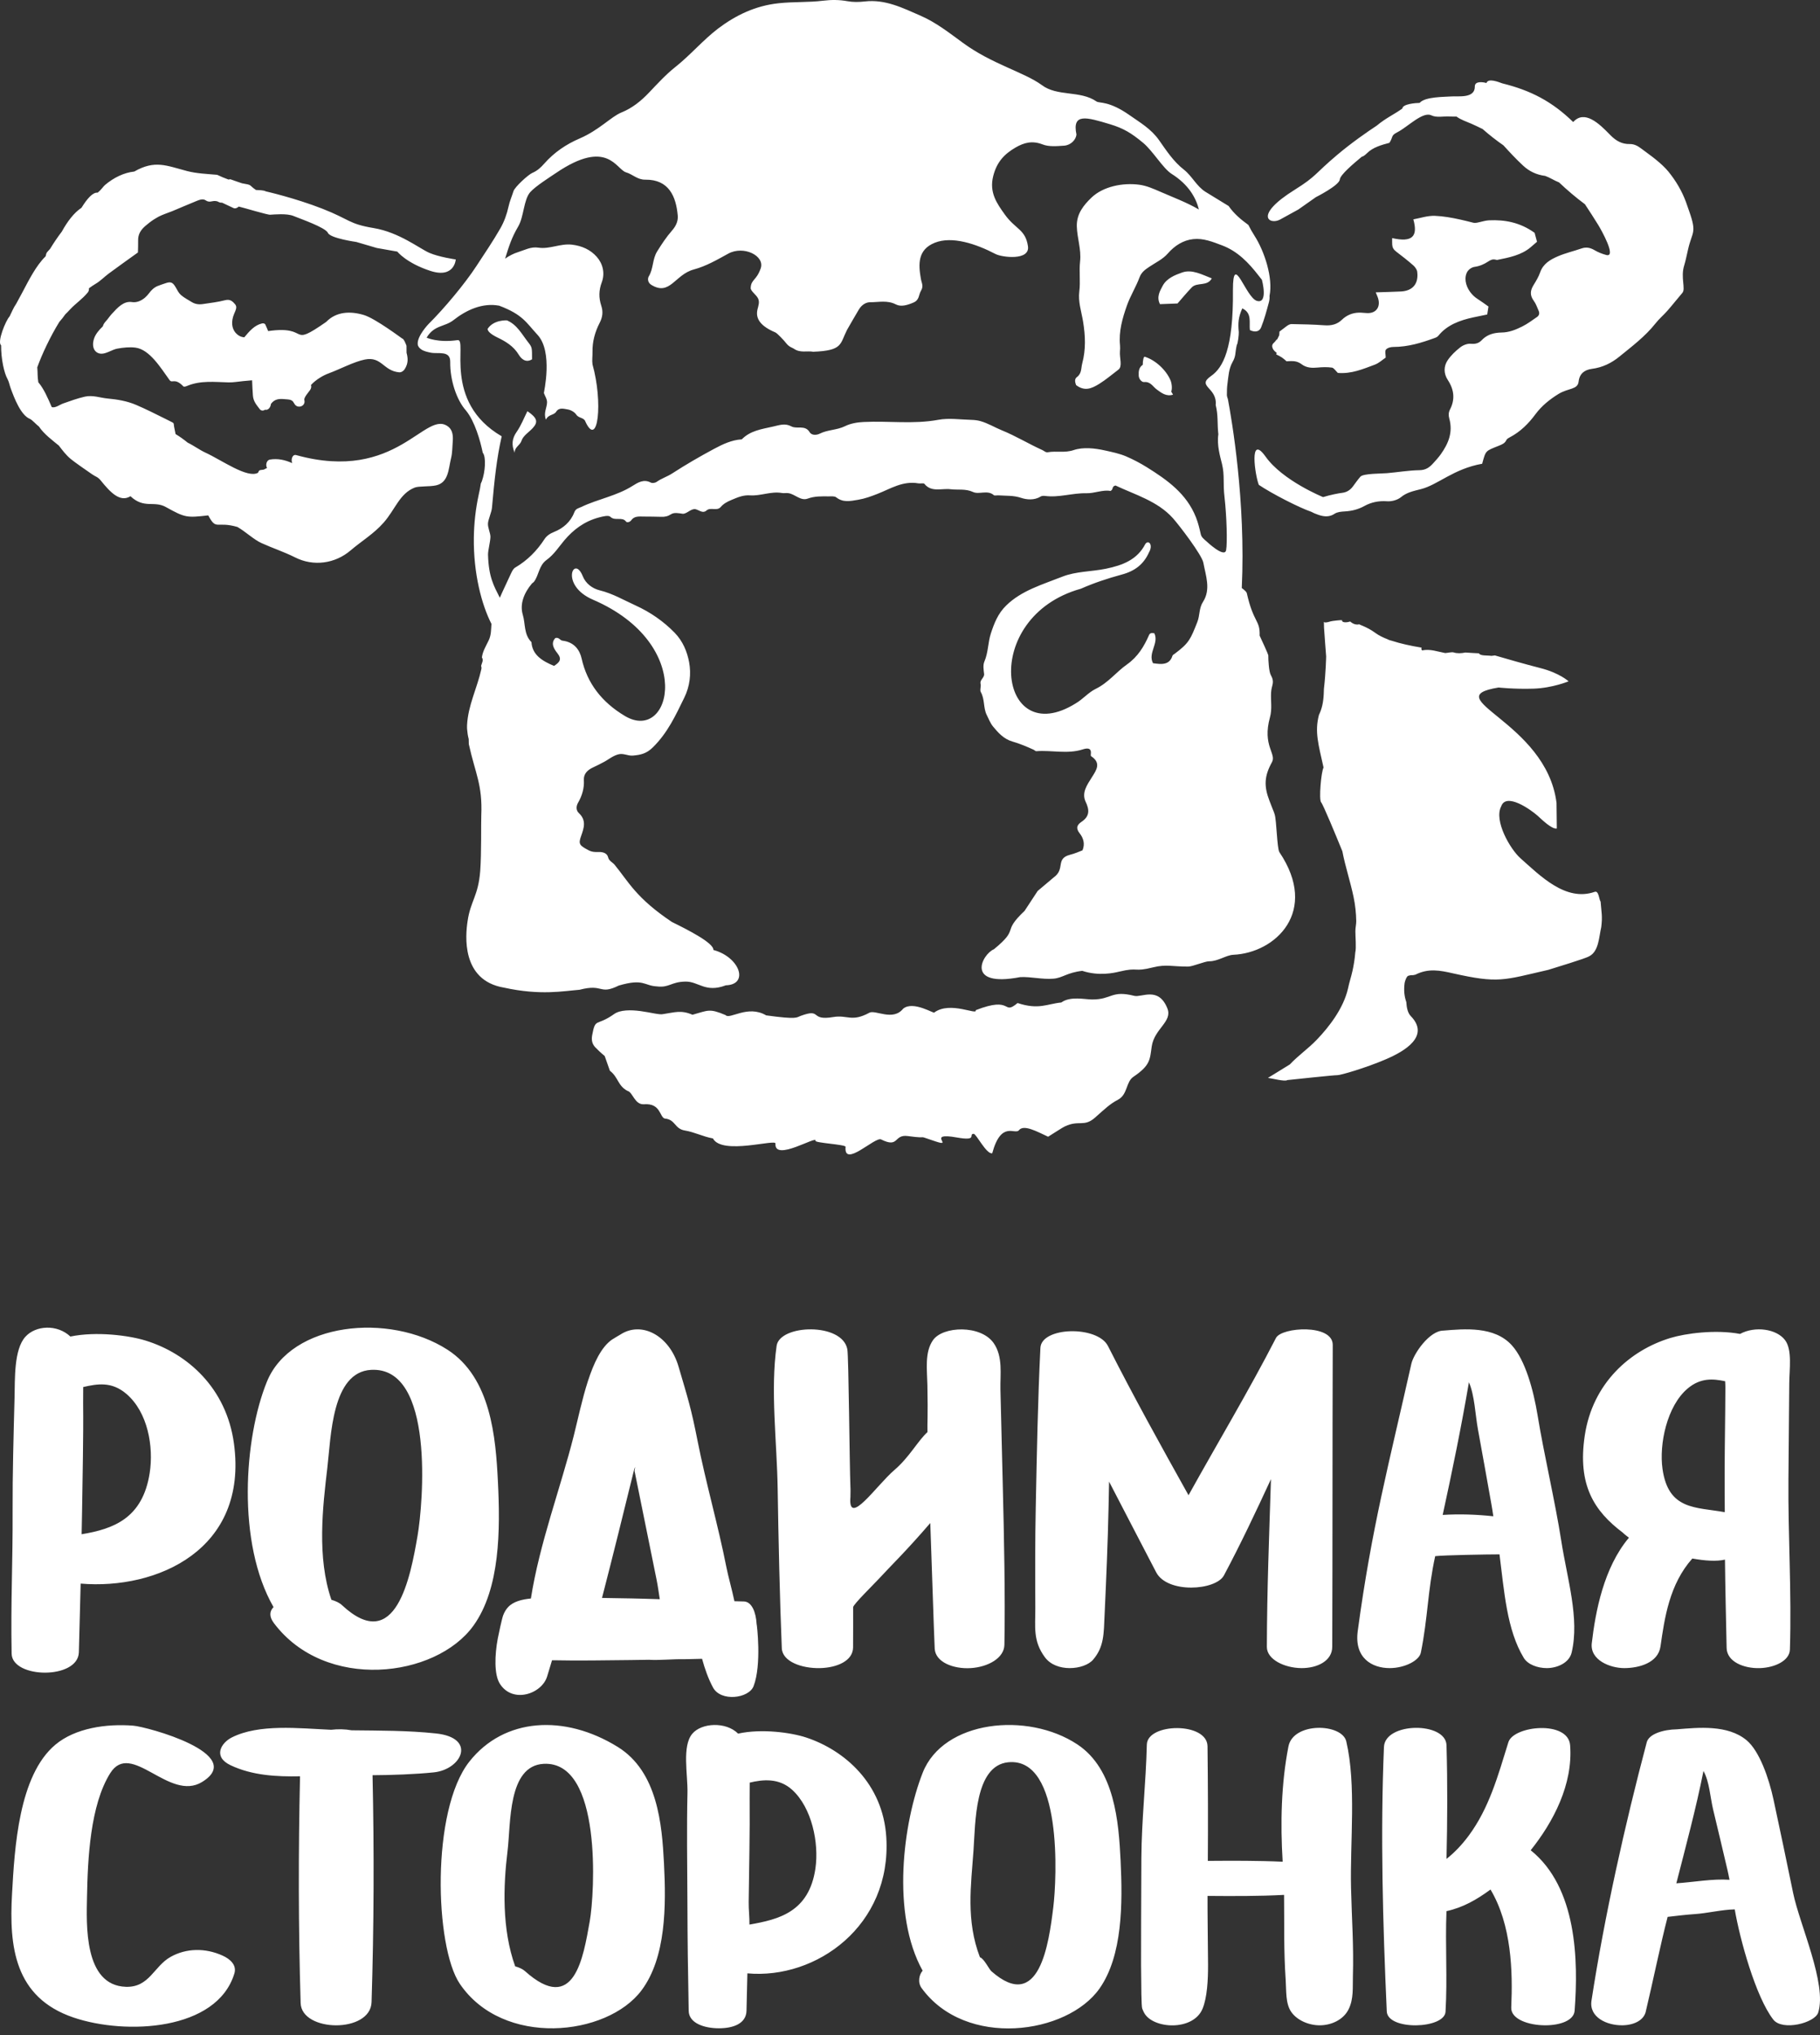
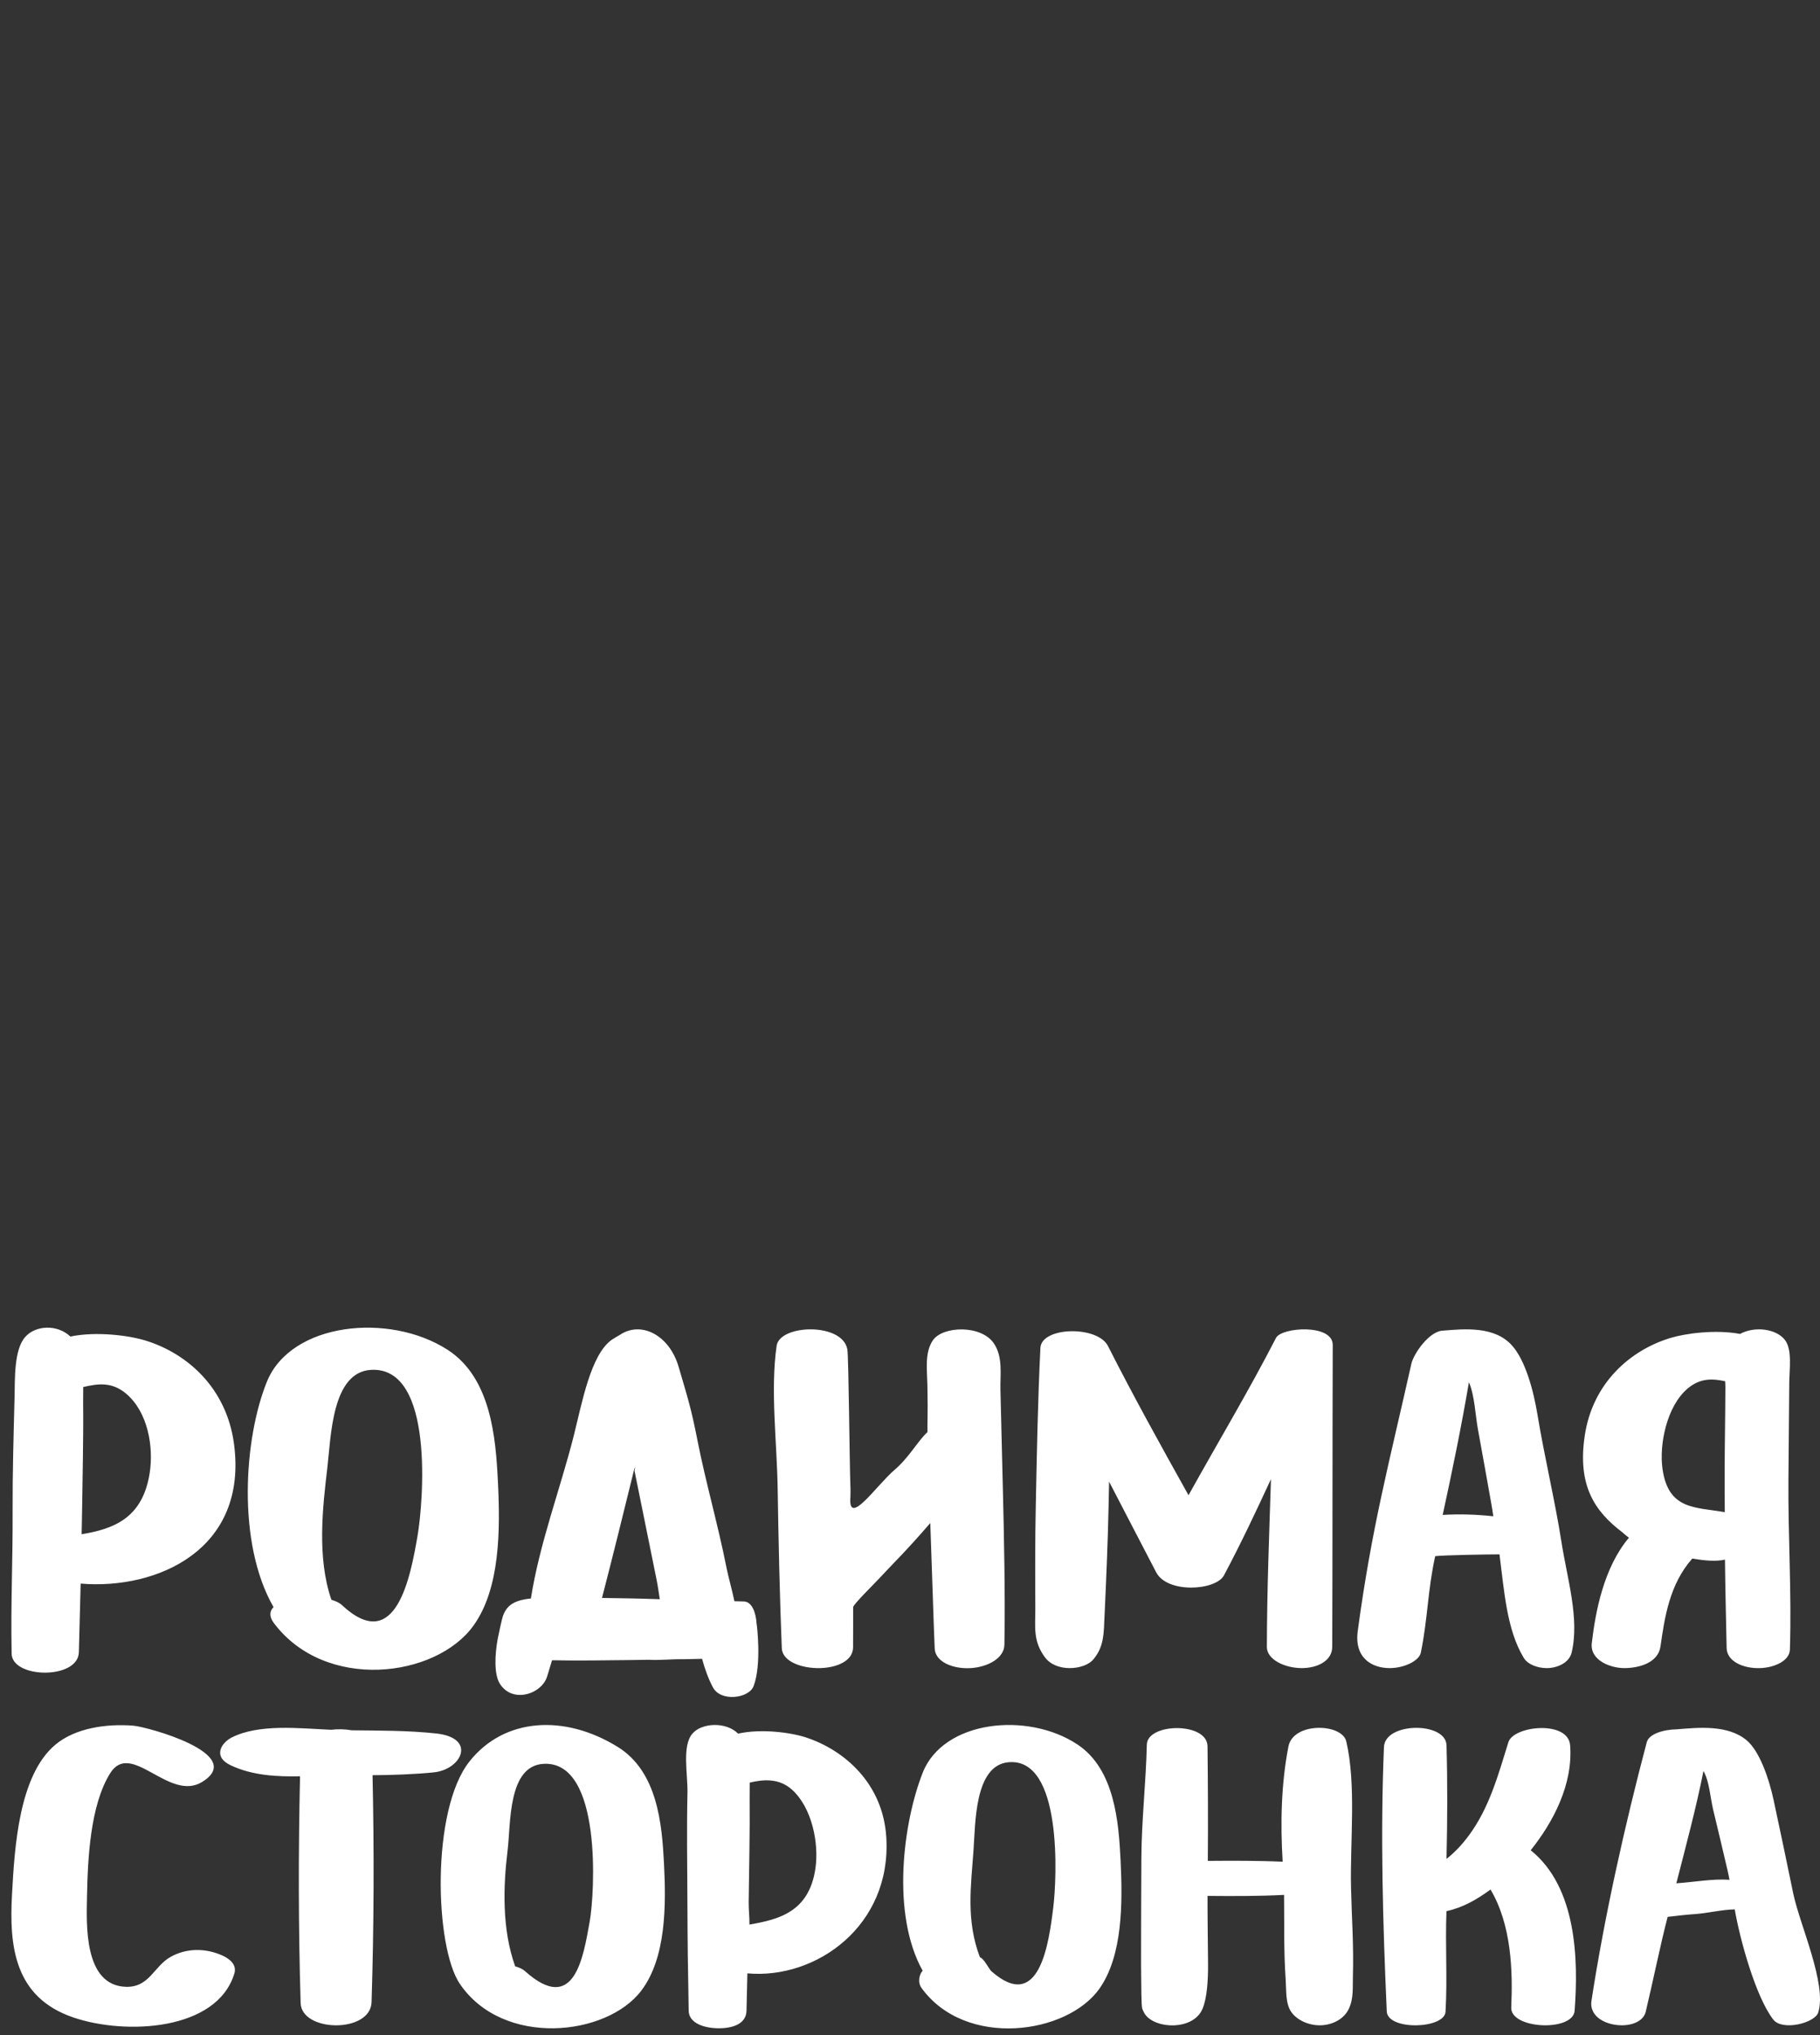
<svg xmlns="http://www.w3.org/2000/svg" width="102" height="114" viewBox="0 0 102 114" fill="none">
  <rect x="0" y="0" width="102" height="114" fill="#333333" stroke="none" />
-   <path d="M89.704 50.501C89.62 50.427 89.61 49.877 89.376 49.958C87.754 50.526 86.33 49.067 85.211 48.076C84.64 47.57 83.71 45.969 84.133 45.169C84.406 44.383 85.754 45.328 86.168 45.69C86.377 45.877 86.969 46.47 87.25 46.409L87.234 44.977C86.661 40.4 80.419 39.098 83.985 38.513C83.985 38.513 84.874 38.611 85.939 38.577C87.005 38.544 87.91 38.166 87.91 38.166C87.91 38.166 87.409 37.698 86.321 37.422C85.516 37.218 84.339 36.879 83.778 36.715C83.712 36.728 83.645 36.732 83.579 36.74C83.388 36.706 82.949 36.753 82.886 36.597C82.675 36.587 82.417 36.574 82.127 36.552C81.894 36.601 81.657 36.611 81.469 36.547C81.344 36.516 81.14 36.574 80.996 36.582C80.555 36.502 80.159 36.339 79.701 36.434C79.653 36.383 79.65 36.331 79.674 36.279C79.076 36.181 78.497 36.056 78.011 35.897C77.906 35.872 77.818 35.844 77.76 35.808C77.496 35.706 77.27 35.592 77.097 35.466C76.841 35.276 76.582 35.146 76.331 35.04C76.281 35.029 76.226 34.991 76.175 34.971C75.897 35.044 75.68 34.818 75.671 34.816C75.573 34.851 75.201 34.924 75.21 34.739C75.133 34.729 74.652 34.783 74.584 34.805C74.339 34.885 74.224 34.883 74.196 34.832C74.199 34.944 74.201 35.053 74.204 35.164C74.238 35.703 74.284 36.235 74.323 36.772C74.323 36.772 74.305 37.673 74.198 38.588C74.194 38.689 74.192 38.787 74.187 38.888C74.165 39.328 74.09 39.698 73.918 40.051C73.669 41.006 73.894 41.71 74.177 42.996C74.04 43.242 73.909 44.79 74.04 44.941C74.16 45.08 74.868 46.795 75.231 47.685C75.387 48.511 75.68 49.388 75.857 50.235C75.96 50.722 76.001 51.165 76.009 51.603C76.009 51.781 75.962 51.968 75.961 52.153C75.959 52.463 76.02 53.093 75.955 53.354C75.928 53.723 75.861 54.101 75.802 54.37C75.73 54.708 75.616 55.033 75.548 55.372C75.298 56.474 74.495 57.522 73.775 58.266C73.325 58.732 72.75 59.135 72.287 59.627C71.628 60.038 71.06 60.38 71.06 60.38C71.283 60.406 72.032 60.603 72.14 60.504C72.348 60.482 74.808 60.219 74.953 60.228C75.104 60.238 76.525 59.831 77.69 59.329C78.729 58.882 80.159 58.04 79.061 56.913C78.9 56.748 78.833 56.453 78.815 56.13C78.703 55.812 78.666 55.474 78.72 55.066C78.735 54.967 78.826 54.695 78.924 54.661C79.153 54.59 79.097 54.661 79.324 54.599C80.054 54.23 80.697 54.358 81.416 54.521C83.992 55.1 84.243 54.91 86.778 54.327C87.16 54.201 88.856 53.701 89.075 53.562C89.609 53.284 89.612 52.47 89.74 51.937C89.818 51.316 89.751 51.125 89.704 50.501ZM39.955 63.772C39.421 63.678 38.916 63.415 38.383 63.328C37.791 63.231 37.865 62.707 37.252 62.658C36.958 62.564 37.033 61.789 36.094 61.858C35.567 61.896 35.462 61.174 35.168 61.11C34.617 60.819 34.66 60.349 34.18 59.979L33.889 59.154C33.889 59.154 33.663 58.978 33.367 58.672C33.218 58.517 33.128 58.313 33.187 57.992C33.375 56.978 33.41 57.521 34.422 56.802C34.755 56.566 35.346 56.565 35.902 56.639C36.453 56.712 36.972 56.861 37.172 56.806C37.794 56.717 38.159 56.561 38.809 56.844C39.689 56.601 39.75 56.475 40.664 56.863C40.893 57.133 41.902 56.266 42.939 56.878C44.703 57.12 44.627 56.996 44.871 56.907C46.098 56.456 45.346 57.2 46.699 56.972C47.504 56.836 47.715 57.274 48.724 56.73C49.054 56.548 50.041 57.222 50.616 56.505C51.184 56.03 52.411 56.836 52.364 56.715C53.264 56.06 54.797 56.9 54.682 56.588C56.798 55.761 56.16 56.914 57.029 56.187C58.221 56.582 58.69 56.23 59.48 56.157C59.983 55.79 60.787 55.987 61.207 55.988C62.328 55.993 62.268 55.455 63.572 55.785C63.982 55.889 64.93 55.239 65.426 56.492C65.72 57.233 64.698 57.618 64.547 58.617C64.443 59.35 64.479 59.673 63.517 60.322C63.098 60.604 63.202 61.314 62.66 61.601C62.187 61.85 61.932 62.111 61.367 62.608C60.744 63.155 60.477 62.721 59.68 63.098C59.514 63.176 59.126 63.441 58.741 63.676C58.121 63.389 57.375 62.971 57.105 63.312C56.884 63.59 56.112 62.745 55.608 64.604C55.278 64.669 54.713 63.507 54.567 63.514C54.248 63.528 54.832 63.933 53.624 63.719C51.863 63.405 53.489 64.292 52.432 63.939C51.189 63.526 52.242 63.827 50.881 63.639C50.07 63.528 50.406 64.339 49.38 63.828C49.045 63.658 47.272 65.462 47.39 64.238C47.366 64.106 45.662 64.026 45.705 63.904C45.818 63.575 43.396 65.099 43.459 64.068C43.558 63.765 40.464 64.733 39.955 63.772ZM74.15 27.846C74.15 27.846 71.89 26.93 70.931 25.582C69.973 24.235 70.35 26.688 70.55 27.162C71.276 27.65 72.81 28.439 73.489 28.669C73.589 28.726 73.722 28.784 73.897 28.843C74.22 28.952 74.516 28.967 74.797 28.779C74.942 28.681 75.164 28.66 75.361 28.649C75.768 28.626 76.123 28.535 76.474 28.341C76.834 28.142 77.261 28.044 77.738 28.08C78.008 28.1 78.331 28.004 78.524 27.844C78.842 27.582 79.231 27.502 79.619 27.404C80.588 27.165 81.448 26.265 83.067 25.978C83.273 25.214 83.247 25.273 84.009 24.966C84.176 24.898 84.342 24.833 84.422 24.652C84.453 24.583 84.54 24.537 84.613 24.498C85.208 24.187 85.662 23.732 86.05 23.208C86.398 22.738 86.846 22.376 87.347 22.067C87.904 21.728 88.422 21.838 88.473 21.371C88.521 20.936 88.797 20.718 89.213 20.663C89.814 20.586 90.317 20.334 90.749 19.983C91.463 19.401 92.204 18.846 92.778 18.12C92.98 17.862 93.238 17.646 93.454 17.4C93.74 17.074 94.006 16.732 94.289 16.403C94.48 16.181 94.181 15.529 94.386 14.88C94.478 14.586 94.531 14.275 94.606 13.971C94.834 12.961 95.107 13.083 94.677 11.856C94.613 11.674 94.553 11.491 94.486 11.31C94.259 10.698 93.926 10.132 93.504 9.613C93.313 9.379 93.08 9.172 92.844 8.975C92.569 8.745 92.268 8.541 91.982 8.322C91.784 8.171 91.58 8.063 91.336 8.069C90.901 8.077 90.57 7.897 90.238 7.556C89.624 6.921 88.802 6.131 88.168 6.837C86.976 5.677 85.781 5.062 84.191 4.669C83.992 4.598 83.4 4.356 83.306 4.651C83.111 4.592 82.644 4.529 82.655 4.849C82.663 5.53 81.72 5.373 81.344 5.402C80.961 5.433 79.862 5.409 79.563 5.764C79.348 5.768 78.602 5.822 78.594 6.08C78.1 6.429 77.668 6.612 77.162 7.035C76.638 7.38 75.759 7.987 74.941 8.677C73.665 9.753 73.789 9.863 72.569 10.625C70.217 12.091 71.16 12.618 71.745 12.296L72.767 11.734L73.746 11.045C73.746 11.045 75.057 10.386 75.088 10.055C75.111 9.791 75.852 9.169 76.318 8.781C76.405 8.757 76.474 8.716 76.606 8.587C76.936 8.254 77.423 8.119 77.868 8.001C78.095 7.656 77.932 7.599 78.32 7.404C78.888 7.114 79.738 6.231 80.215 6.46C80.514 6.604 80.9 6.507 81.219 6.524C81.357 6.532 81.494 6.531 81.631 6.532C81.88 6.716 82.195 6.813 82.468 6.934C82.682 7.028 82.89 7.128 83.095 7.231C83.464 7.557 83.855 7.862 84.259 8.143C84.615 8.534 84.984 8.93 85.365 9.282C85.709 9.601 86.115 9.793 86.599 9.854C86.842 9.938 87.105 10.112 87.376 10.219C87.838 10.655 88.327 11.071 88.827 11.442C89.08 11.829 89.334 12.213 89.575 12.607C89.725 12.852 90.63 14.449 90.015 14.282C89.792 14.222 89.565 14.134 89.364 14.014C89.109 13.864 88.884 13.831 88.634 13.918C88.196 14.069 87.736 14.175 87.317 14.355C86.889 14.538 86.487 14.77 86.319 15.249C86.231 15.505 86.087 15.741 85.946 15.97C85.773 16.252 85.715 16.522 85.961 16.854C86.083 17.018 86.146 17.219 86.231 17.406C86.3 17.559 86.253 17.682 86.136 17.76C85.866 17.946 85.599 18.147 85.303 18.293C84.95 18.468 84.579 18.623 84.151 18.627C84.039 18.628 83.931 18.638 83.828 18.655C83.518 18.705 83.25 18.832 83.032 19.066C82.86 19.239 82.675 19.278 82.433 19.257C82.225 19.239 81.988 19.339 81.829 19.464C81.564 19.674 81.308 19.915 81.124 20.195C80.916 20.512 80.895 20.911 81.141 21.287C81.521 21.865 81.538 22.409 81.262 22.943C81.182 23.098 81.172 23.26 81.222 23.44C81.443 24.232 81.162 24.86 80.751 25.441C80.622 25.622 80.472 25.788 80.32 25.954C80.122 26.171 79.916 26.334 79.552 26.339C78.936 26.349 78.335 26.455 77.726 26.507C77.441 26.532 76.403 26.519 76.243 26.701C76.09 26.876 75.956 27.07 75.815 27.259C75.667 27.454 75.475 27.579 75.211 27.609C75.028 27.631 74.575 27.716 74.15 27.846ZM57.42 51.027L58.155 49.909L59.05 49.154C59.726 48.677 59.126 48.097 59.98 47.879C60.25 47.811 60.478 47.706 60.668 47.633C60.82 47.268 60.715 46.94 60.507 46.679C60.281 46.393 60.356 46.206 60.617 46.033C61.097 45.711 61.048 45.335 60.839 44.903C60.61 44.401 60.928 43.964 61.193 43.54C61.451 43.132 61.728 42.745 61.152 42.36C61.122 42.34 61.13 42.263 61.136 42.216C61.175 41.846 60.862 41.921 60.676 41.981C59.817 42.255 58.94 42.013 58.075 42.08C58.032 42.083 57.985 42.025 57.936 42.001C57.547 41.824 57.157 41.658 56.735 41.537C56.258 41.4 55.94 41.045 55.655 40.699C55.498 40.506 55.41 40.27 55.3 40.049C55.099 39.644 55.2 39.179 54.969 38.77C54.899 38.646 54.994 38.458 54.956 38.312C54.896 38.081 55.177 37.969 55.153 37.753C55.127 37.521 55.08 37.264 55.169 37.058C55.391 36.544 55.364 35.992 55.534 35.477C55.717 34.922 55.922 34.378 56.387 33.923C57.242 33.08 58.422 32.745 59.533 32.305C60.3 32.001 61.164 32.026 61.975 31.86C62.929 31.664 63.739 31.35 64.19 30.471C64.363 30.223 64.644 30.511 64.394 30.942C64.103 31.592 63.626 31.984 62.861 32.188C62.081 32.399 61.307 32.656 60.579 32.978C54.889 34.566 55.941 42.111 60.288 39.401C60.704 39.157 60.993 38.791 61.411 38.587C62.121 38.24 62.553 37.647 63.163 37.218C63.776 36.786 64.123 36.2 64.397 35.574C64.454 35.445 64.558 35.453 64.694 35.475C64.964 36.038 64.32 36.579 64.619 37.151C65.084 37.218 65.542 37.271 65.71 36.733C65.724 36.688 65.788 36.655 65.833 36.623C66.65 36.016 66.724 35.796 67.102 34.846C67.252 34.471 67.187 34.079 67.42 33.716C67.873 33.013 67.575 32.252 67.441 31.524C67.36 31.085 66.086 29.42 65.733 29.026C64.875 28.068 63.604 27.711 62.516 27.196C62.283 27.256 62.42 27.412 62.236 27.503C61.813 27.418 61.353 27.641 60.883 27.63C60.099 27.612 59.346 27.888 58.559 27.78C58.481 27.768 58.377 27.779 58.315 27.817C57.967 28.038 57.526 27.99 57.225 27.888C56.793 27.744 56.381 27.78 55.957 27.749C55.87 27.743 55.744 27.777 55.699 27.738C55.346 27.428 54.871 27.717 54.535 27.561C54.111 27.364 53.689 27.458 53.269 27.405C52.774 27.346 52.197 27.593 51.806 27.102C51.764 27.05 51.581 27.096 51.468 27.076C50.59 26.924 49.901 27.383 49.178 27.665C48.816 27.806 48.486 27.929 48.089 27.997C47.635 28.073 47.248 28.161 46.86 27.856C46.773 27.787 46.585 27.806 46.445 27.806C46.047 27.803 45.663 27.787 45.267 27.931C44.866 28.075 44.565 27.682 44.182 27.625C44.067 27.609 43.942 27.636 43.829 27.618C43.213 27.507 42.638 27.79 42.038 27.749C41.644 27.723 41.339 27.863 41.002 28.002C40.757 28.102 40.544 28.221 40.396 28.397C40.178 28.653 39.832 28.39 39.594 28.597C39.356 28.808 39.125 28.505 38.908 28.519C38.682 28.535 38.454 28.803 38.256 28.779C38.022 28.748 37.79 28.692 37.609 28.806C37.428 28.923 37.262 28.959 37.051 28.95C36.726 28.936 36.4 28.942 36.076 28.936C35.812 28.932 35.545 28.902 35.376 29.145C35.308 29.242 35.142 29.293 35.084 29.215C34.87 28.927 34.465 29.204 34.211 28.952C34.104 28.847 33.801 28.924 33.568 28.986C32.735 29.207 32.125 29.682 31.631 30.264C31.312 30.643 31.051 31.061 30.63 31.368C30.193 31.686 30.213 32.204 29.927 32.588C29.895 32.63 29.837 32.656 29.803 32.697C29.368 33.219 29.119 33.836 29.3 34.44C29.453 34.947 29.348 35.531 29.784 35.971C29.833 36.697 30.401 37.031 31.051 37.303C31.363 37.099 31.508 36.932 31.24 36.593C31.061 36.369 30.837 36.04 31.125 35.741C31.331 35.684 31.38 35.871 31.521 35.888C32.193 35.971 32.49 36.413 32.6 36.901C32.908 38.275 33.73 39.34 35.028 40.111C37.628 41.657 39.016 36.08 33.226 33.59C31.355 32.782 32.164 31.039 32.658 32.272C32.822 32.687 33.194 32.966 33.613 33.07C34.346 33.251 34.957 33.615 35.613 33.913C36.458 34.296 37.192 34.811 37.81 35.444C38.272 35.918 38.511 36.508 38.62 37.09C38.743 37.751 38.664 38.441 38.35 39.082C37.869 40.063 37.425 41.043 36.588 41.866C36.241 42.208 35.925 42.287 35.469 42.326C35.173 42.35 34.931 42.169 34.622 42.265C34.295 42.365 34.065 42.581 33.775 42.721C33.611 42.801 33.443 42.897 33.27 42.973C32.93 43.124 32.703 43.344 32.722 43.692C32.749 44.15 32.627 44.566 32.393 44.975C32.295 45.146 32.267 45.382 32.44 45.545C32.87 45.945 32.731 46.374 32.574 46.813C32.401 47.284 32.474 47.358 32.981 47.626C33.184 47.734 33.363 47.734 33.554 47.727C33.825 47.721 34.03 47.809 34.082 48.026C34.131 48.234 34.331 48.301 34.446 48.443C35.232 49.401 35.642 50.3 37.661 51.65C38.519 52.069 40.018 52.829 39.98 53.214C41.461 53.612 41.997 55.153 40.679 55.195C39.518 55.634 39.152 54.967 38.403 54.986C37.59 55.006 37.511 55.342 36.806 55.255C36.091 55.218 36.08 54.798 34.68 55.208C33.561 55.757 33.847 55.086 32.481 55.444C31.594 55.513 30.296 55.776 28.247 55.325C25.831 54.92 26.09 52.372 26.203 51.617C26.284 51.039 26.436 50.684 26.58 50.297C26.723 49.911 26.86 49.49 26.914 48.782C26.987 47.801 26.955 46.115 26.973 45.681C27.047 43.947 26.639 43.347 26.274 41.683C26.273 41.588 26.266 41.496 26.268 41.401C26.22 41.221 26.193 41.032 26.177 40.834C26.176 40.763 26.171 40.69 26.176 40.616C26.231 39.512 26.743 38.543 26.978 37.478C26.992 37.414 26.983 37.353 26.963 37.298C26.991 37.218 27.018 37.136 27.043 37.055C27.068 36.968 27.05 36.892 27.007 36.83C27.051 36.473 27.249 36.169 27.392 35.864C27.536 35.558 27.518 35.251 27.543 34.949C26.998 33.886 26.528 32.129 26.556 30.11C26.567 29.338 26.651 28.528 26.83 27.704C26.879 27.495 26.921 27.285 26.948 27.083C26.98 27.015 27.003 26.963 27.003 26.963C27.196 26.434 27.254 25.595 27.055 25.359C26.921 24.698 26.611 23.602 26.116 22.998C25.584 22.403 25.218 21.284 25.232 20.274C25.245 19.613 24.55 19.838 24.15 19.757C23.973 19.722 23.737 19.673 23.591 19.56C23.502 19.492 23.419 19.401 23.411 19.283C23.369 18.82 24.021 18.147 24.021 18.147C24.881 17.295 26.058 15.892 26.708 14.892C27.161 14.198 27.63 13.512 28.041 12.794C28.255 12.421 28.408 11.995 28.5 11.573C28.564 11.271 28.688 10.996 28.777 10.71C28.851 10.47 29.614 9.777 29.835 9.685C30.123 9.562 30.319 9.372 30.502 9.165C31.058 8.536 31.729 8.081 32.493 7.754C33.576 7.287 34.257 6.534 34.817 6.305C35.432 6.059 35.935 5.652 36.389 5.171C36.855 4.68 37.319 4.174 37.847 3.755C38.694 3.084 39.395 2.248 40.243 1.601C41.233 0.853 42.337 0.32 43.638 0.182C44.474 0.092 45.309 0.141 46.133 0.039C46.604 -0.018 47.037 -0.015 47.494 0.067C47.809 0.125 48.144 0.119 48.465 0.082C49.613 -0.052 50.596 0.447 51.592 0.88C52.46 1.257 53.203 1.844 53.965 2.4C55.587 3.589 57.388 4.041 58.378 4.759C59.25 5.426 60.539 5.05 61.454 5.685C61.612 5.795 62.144 5.632 63.317 6.46C63.9 6.869 64.512 7.22 64.957 7.851C65.363 8.429 65.768 9.05 66.347 9.501C66.814 9.864 67.059 10.441 67.575 10.755C67.991 11.011 68.411 11.269 68.858 11.541C69.149 11.964 69.538 12.294 69.964 12.601C70.065 12.805 70.178 13.004 70.304 13.201C70.869 14.082 71.354 15.565 71.149 16.577C71.158 16.69 71.148 16.809 71.114 16.934C70.986 17.41 70.858 17.892 70.675 18.346C70.581 18.58 70.328 18.631 70.049 18.489C69.996 18.076 70.187 17.538 69.622 17.274C69.4 17.782 69.377 18.084 69.426 18.605C69.436 18.723 69.374 19.269 69.315 19.321C69.205 19.807 69.278 19.929 69.075 20.284C68.864 20.655 68.845 21.094 68.793 21.489C68.764 21.692 68.759 21.888 68.761 22.08C68.752 22.149 68.773 22.242 68.815 22.352C69.031 23.495 69.823 28.088 69.594 32.939C69.747 33.056 69.859 33.158 69.874 33.22C70.252 34.909 70.625 34.717 70.595 35.605C70.595 35.627 71.131 36.724 71.081 36.744C71.079 36.981 71.116 37.622 71.216 37.802C71.464 38.249 71.261 38.351 71.236 38.798C71.21 39.265 71.304 39.705 71.175 40.176C70.731 41.785 71.554 42.21 71.283 42.7C70.857 43.471 70.827 44.029 71.143 44.851C71.512 45.812 71.328 45.291 71.437 45.62C71.546 45.949 71.567 47.534 71.704 47.738C73.935 51.051 71.493 53.38 69.117 53.485C68.719 53.503 68.262 53.851 67.775 53.848C67.512 53.847 66.853 54.145 66.582 54.145C65.723 54.149 65.351 54.008 64.644 54.184C63.48 54.476 63.856 54.158 62.716 54.43C62.45 54.495 61.588 54.694 60.653 54.384C59.788 54.485 59.551 54.782 59.039 54.823C58.397 54.874 57.806 54.708 57.183 54.734C54.052 55.337 55.04 53.448 55.705 53.173C57.184 51.957 56.093 52.278 57.42 51.027ZM28.012 33.484C28.21 33.029 28.432 32.582 28.637 32.128C28.702 31.987 28.768 31.857 28.879 31.791C29.559 31.391 30.09 30.855 30.52 30.194C30.632 30.023 30.818 29.889 31.057 29.795C31.557 29.598 31.981 29.234 32.181 28.71C32.267 28.484 32.399 28.483 32.579 28.399C33.516 27.951 34.564 27.781 35.454 27.216C35.748 27.032 36.077 26.821 36.474 27.033C36.555 27.077 36.72 27.052 36.8 26.994C37.071 26.799 37.392 26.703 37.672 26.521C38.434 26.027 39.224 25.571 40.023 25.142C40.505 24.885 41.007 24.645 41.572 24.611C42.053 24.121 42.681 24.041 43.316 23.897C43.689 23.814 43.995 23.694 44.351 23.885C44.668 24.055 45.116 23.784 45.374 24.207C45.503 24.418 45.801 24.364 45.938 24.294C46.39 24.066 46.903 24.098 47.357 23.874C47.669 23.719 48.05 23.655 48.404 23.639C49.795 23.569 51.188 23.775 52.582 23.517C53.181 23.405 53.818 23.505 54.437 23.52C54.604 23.525 54.766 23.54 54.938 23.587C55.369 23.707 55.74 23.939 56.142 24.103C56.931 24.422 57.652 24.867 58.424 25.215C58.524 25.261 58.602 25.356 58.729 25.333C59.203 25.249 59.669 25.384 60.176 25.212C60.699 25.035 61.356 25.106 61.919 25.232C62.31 25.319 62.728 25.403 63.104 25.562C63.505 25.734 63.895 25.939 64.267 26.169C65.41 26.882 66.501 27.651 67.025 28.977C67.15 29.29 67.224 29.606 67.297 29.931C67.331 30.087 67.473 30.203 67.618 30.327C67.618 30.327 68.626 31.282 68.716 30.819C68.793 30.414 68.747 28.9 68.628 27.865C68.531 27.019 68.642 26.64 68.487 25.997C68.388 25.591 68.189 24.935 68.281 24.33C68.211 23.712 68.281 23.287 68.132 22.686C68.229 21.692 67.026 21.648 67.877 21.06C68.536 20.603 69.131 19.541 69.099 16.248C69.095 14.044 69.812 16.685 70.45 16.857C71.089 17.027 70.722 15.672 70.722 15.672V15.673L70.523 15.421C69.986 14.729 69.368 14.077 68.497 13.748C67.971 13.55 67.442 13.333 66.877 13.394C66.302 13.455 65.826 13.768 65.445 14.204C65.158 14.53 64.766 14.707 64.418 14.942C64.178 15.104 63.974 15.24 63.862 15.541C63.664 16.076 63.35 16.569 63.16 17.107C62.906 17.823 62.692 18.561 62.77 19.341C62.782 19.458 62.775 19.578 62.766 19.694C62.738 20.042 62.92 20.526 62.682 20.705C62.332 20.967 61.992 21.263 61.609 21.501C61.15 21.786 60.779 21.924 60.31 21.573C60.256 21.431 60.199 21.238 60.354 21.123C60.631 20.919 60.581 20.63 60.653 20.355C60.861 19.568 60.83 18.818 60.7 18.014C60.611 17.465 60.414 16.912 60.489 16.32C60.559 15.769 60.471 15.197 60.532 14.643C60.607 13.969 60.366 13.339 60.349 12.678C60.33 11.969 60.745 11.482 61.164 11.076C61.812 10.45 62.914 10.222 63.852 10.348C64.259 10.402 64.656 10.579 65.016 10.736C65.744 11.054 66.498 11.333 67.191 11.736C67.029 11.09 66.624 10.347 65.664 9.741C65.18 9.436 64.613 8.456 64.061 7.998C63.406 7.454 62.968 7.19 62.227 6.965C60.877 6.557 60.077 6.321 60.329 7.539C60.3 7.829 60.013 8.133 59.639 8.16C59.236 8.187 58.788 8.231 58.43 8.09C57.859 7.869 57.404 7.982 56.917 8.263C56.283 8.631 55.865 9.077 55.666 9.854C55.428 10.779 55.867 11.395 56.316 12.019C56.911 12.851 57.471 12.838 57.611 13.795C57.731 14.616 56.152 14.418 55.791 14.228C54.693 13.656 53.355 13.211 52.387 13.599C51.419 13.987 51.469 14.812 51.608 15.61C51.649 15.858 51.778 16.018 51.613 16.292C51.479 16.515 51.538 16.803 51.19 16.95C50.853 17.093 50.497 17.201 50.212 17.054C49.728 16.803 49.242 16.933 48.764 16.93C48.57 16.929 48.315 17.039 48.135 17.337C47.906 17.712 47.693 18.102 47.47 18.481C47.066 19.273 47.248 19.639 45.578 19.704C45.219 19.64 44.846 19.787 44.49 19.533C44.392 19.466 44.232 19.452 44.041 19.202C43.974 19.114 43.578 18.674 43.447 18.618C42.662 18.286 42.327 17.875 42.45 17.342C42.496 17.143 42.591 16.922 42.48 16.708C42.376 16.505 42.063 16.303 42.072 16.129C42.095 15.64 42.392 15.728 42.634 15.029C42.874 14.33 41.677 13.736 40.813 14.209C40.192 14.549 39.581 14.909 38.879 15.097C37.818 15.383 37.544 16.61 36.489 15.949C36.301 15.829 36.285 15.605 36.36 15.483C36.627 15.047 36.557 14.518 36.831 14.081C37.084 13.675 37.341 13.283 37.657 12.922C37.853 12.698 38.011 12.426 37.984 12.084C37.892 11.007 37.487 10.046 36.163 10.065C35.722 10.072 35.454 9.76 35.083 9.653C34.534 9.492 34.048 7.733 31.161 9.69C30.849 9.902 30.003 10.435 29.713 10.767C29.346 11.189 29.361 12.142 29.047 12.678C28.669 13.324 28.535 13.76 28.308 14.489C28.529 14.333 28.782 14.201 29.038 14.122C29.408 14.007 29.757 13.807 30.175 13.873C30.809 13.97 31.403 13.629 32.053 13.705C32.618 13.771 33.096 13.991 33.446 14.388C33.786 14.772 33.915 15.307 33.727 15.809C33.556 16.264 33.551 16.68 33.698 17.128C33.805 17.456 33.781 17.751 33.601 18.098C33.352 18.583 33.194 19.134 33.206 19.706C33.212 19.942 33.172 20.182 33.206 20.414C33.803 22.532 33.516 25.139 32.81 23.623C32.739 23.382 32.434 23.436 32.3 23.231C32.206 23.086 31.993 22.964 31.817 22.936C31.608 22.904 31.334 22.807 31.172 23.061C31.038 23.275 30.729 23.201 30.598 23.51C30.446 23.139 30.653 22.845 30.659 22.544C30.665 22.347 30.531 22.172 30.482 22.016C30.473 21.991 31.01 19.709 30.124 18.755C29.491 18.073 29.306 17.626 27.977 17.124C27.037 16.948 26.135 17.365 25.408 17.937C24.923 18.318 24.328 18.203 23.91 18.915C23.91 18.915 24.538 19.213 25.645 19.053C26.232 18.968 24.768 22.493 28.117 24.44C27.837 25.685 27.715 26.825 27.571 28.446C27.55 28.692 27.361 29.1 27.347 29.321C27.332 29.559 27.49 29.867 27.486 30.076C27.479 30.361 27.345 30.839 27.351 31.074C27.385 32.332 27.679 32.823 28.012 33.484ZM64.045 20.435C64.044 20.197 64.094 19.965 64.156 19.983C64.754 20.168 65.351 20.723 65.598 21.298C65.671 21.466 65.706 21.765 65.641 21.939C65.673 21.997 65.714 22.045 65.741 22.108C65.358 22.226 65.091 22.009 64.831 21.819C64.607 21.657 64.485 21.366 64.118 21.402C63.994 21.414 63.827 21.242 63.818 21.042C63.808 20.806 63.823 20.584 64.045 20.435ZM65.163 16.005C65.391 15.585 65.858 15.403 66.245 15.267C66.805 15.066 67.37 15.387 67.914 15.594C67.656 16.066 67.088 15.789 66.788 16.103C66.506 16.396 66.246 16.713 65.993 17L65.01 17.038C64.808 16.645 64.995 16.316 65.163 16.005ZM28.411 17.947C28.977 18.182 29.25 18.728 29.605 19.179C29.836 19.473 29.813 19.493 29.818 20.127C29.473 20.344 29.216 20.104 29.08 19.881C28.785 19.39 28.338 19.123 27.843 18.888C27.459 18.694 27.338 18.546 27.325 18.428C27.663 17.895 28.411 17.947 28.411 17.947ZM29.864 23.972C29.647 24.211 29.318 24.404 29.228 24.69C29.148 24.947 28.82 25.059 28.848 25.366C28.652 24.925 28.699 24.555 28.954 24.195C29.203 23.84 29.36 23.425 29.557 23.034C30.1 23.4 30.175 23.631 29.864 23.972ZM25.278 25.674C25.356 25.361 25.347 25.04 25.374 24.721C25.397 24.45 25.376 24.111 25.144 23.919C23.852 22.853 22.293 27.07 16.6 25.493C16.384 25.432 16.293 25.749 16.378 25.944C15.983 25.766 15.572 25.669 15.123 25.745C14.939 25.778 14.868 26.056 14.967 26.213C14.904 26.245 14.841 26.275 14.778 26.309C14.577 26.343 14.534 26.292 14.462 26.482C13.871 26.819 12.436 25.78 11.516 25.357C11.193 25.21 10.856 24.958 10.521 24.798C10.296 24.616 10.069 24.452 9.84 24.316C9.81 24.18 9.786 24.041 9.757 23.901C9.724 23.7 9.771 23.713 9.584 23.621C9.47 23.564 9.356 23.508 9.243 23.45C8.698 23.179 8.165 22.91 7.629 22.682C7.115 22.461 6.572 22.374 6.024 22.323C5.602 22.283 5.201 22.12 4.752 22.22C4.33 22.317 3.946 22.458 3.538 22.602C3.351 22.668 3.086 22.877 2.898 22.801C2.679 22.29 2.45 21.765 2.148 21.415C2.093 21.093 2.117 20.88 2.089 20.576C2.346 19.86 2.815 18.856 3.327 18.03C3.444 17.901 3.554 17.758 3.659 17.609C3.752 17.519 3.844 17.426 3.935 17.324C4.249 16.99 4.603 16.766 4.917 16.386C4.978 16.313 4.993 16.226 4.982 16.151C5.11 16.058 5.239 15.969 5.373 15.889C5.623 15.743 5.853 15.503 6.096 15.323C6.634 14.927 7.174 14.54 7.73 14.143C7.734 13.943 7.746 13.707 7.741 13.478C7.732 13.126 7.886 12.885 8.141 12.661C8.296 12.529 8.462 12.396 8.634 12.287C8.667 12.265 8.701 12.247 8.736 12.226C8.788 12.196 8.84 12.163 8.894 12.134C9.132 12.014 9.404 11.928 9.654 11.829C10.113 11.641 10.58 11.431 11.051 11.244C11.224 11.176 11.394 11.128 11.534 11.227C11.638 11.301 11.742 11.309 11.876 11.278C11.995 11.25 12.138 11.25 12.233 11.305C12.31 11.349 12.379 11.358 12.446 11.353C12.66 11.45 12.87 11.555 13.089 11.656C13.178 11.698 13.301 11.652 13.379 11.571C13.64 11.628 15.025 12.051 15.146 12.028C15.362 12.017 16.079 11.944 16.454 12.1C16.829 12.257 18.244 12.742 18.379 13.047C18.515 13.351 19.968 13.554 19.968 13.554L21.116 13.891L22.266 14.094C22.266 14.094 22.772 14.736 24.124 15.176C25.476 15.615 25.543 14.534 25.543 14.534C25.543 14.534 24.597 14.399 24.057 14.162C23.516 13.925 22.367 13.013 20.948 12.777C19.528 12.541 19.63 12.304 18.076 11.695C16.521 11.087 14.896 10.72 14.896 10.72C14.769 10.648 14.526 10.655 14.342 10.641C13.9 10.333 14.168 10.374 13.562 10.267C13.346 10.192 13.133 10.125 12.941 10.052C12.898 10.036 12.854 10.042 12.815 10.062C12.595 9.982 12.381 9.893 12.171 9.793C11.594 9.741 11.017 9.722 10.483 9.581C9.326 9.278 8.677 8.948 7.524 9.61C6.966 9.666 6.381 9.942 5.883 10.364C5.777 10.455 5.693 10.614 5.471 10.793C5.209 10.762 4.89 11.115 4.567 11.639C4.147 11.916 3.777 12.406 3.463 12.976C3.228 13.284 3.01 13.606 2.806 13.943C2.642 14.134 2.605 14.11 2.556 14.359C2.019 14.878 1.605 15.716 1.252 16.381C1.135 16.598 1.022 16.807 0.91 17.013C0.751 17.241 0.662 17.477 0.536 17.728C0.327 17.944 -0.174 19.159 0.062 19.343C0.058 20.115 0.234 20.904 0.423 21.236C0.511 21.408 0.532 21.567 0.599 21.751C0.799 22.297 1.165 23.262 1.68 23.467C1.818 23.531 2.025 23.78 2.182 23.893C2.457 24.312 2.962 24.684 3.3 24.962C3.509 25.237 3.69 25.48 3.969 25.715C4.189 25.898 4.874 26.37 5.156 26.565C5.372 26.716 5.467 26.702 5.637 26.904C6.194 27.598 6.734 28.156 7.312 27.797C8.084 28.521 8.626 28.028 9.297 28.404C10.371 28.999 10.457 29.01 11.672 28.87C12.133 29.743 12.11 29.175 13.306 29.519C13.773 29.788 14.215 30.222 14.65 30.42C15.27 30.702 15.924 30.915 16.534 31.222C17.569 31.747 18.782 31.577 19.656 30.827C20.262 30.308 20.951 29.904 21.505 29.271C22.157 28.53 22.393 27.648 23.242 27.313C23.478 27.221 24.07 27.271 24.436 27.19C25.146 27.033 25.131 26.264 25.278 25.674ZM14.876 18.191C14.849 18.123 14.763 18.099 14.688 18.117C14.264 18.215 13.982 18.547 13.691 18.895C13.49 18.882 13.329 18.783 13.206 18.646C12.985 18.393 12.941 18.007 13.124 17.575C13.206 17.378 13.308 17.199 13.178 17.047C13.04 16.883 12.9 16.746 12.624 16.815C12.198 16.924 11.779 16.971 11.367 17.033C11.134 17.068 10.927 17.033 10.745 16.92C10.542 16.794 10.328 16.685 10.147 16.531C10.024 16.427 9.941 16.262 9.856 16.111C9.767 15.953 9.692 15.862 9.594 15.83C9.506 15.802 9.411 15.823 9.326 15.85C9.172 15.9 8.977 15.964 8.832 16.023C8.63 16.107 8.482 16.252 8.354 16.425C8.284 16.518 8.211 16.599 8.123 16.675C7.897 16.867 7.641 16.958 7.402 16.922C6.933 16.849 6.599 17.22 6.25 17.602C6.137 17.726 6.044 17.877 5.929 17.998C5.842 18.092 5.787 18.184 5.763 18.281C5.546 18.485 5.352 18.722 5.272 18.964C5.108 19.456 5.316 19.809 5.688 19.814C5.962 19.817 6.29 19.584 6.567 19.531C6.904 19.467 7.283 19.43 7.602 19.475C8.382 19.584 8.991 20.579 9.503 21.291C9.652 21.498 9.789 21.139 10.274 21.642C10.313 21.681 10.419 21.647 10.49 21.616C11.253 21.302 12.023 21.401 12.817 21.421C13.085 21.427 13.365 21.372 13.641 21.348C13.803 21.333 13.966 21.316 14.129 21.304C14.139 21.584 14.152 21.869 14.174 22.156C14.201 22.495 14.378 22.678 14.555 22.918C14.625 23.015 14.758 23.022 14.855 22.95C15.028 23.003 15.174 22.802 15.183 22.629C15.383 22.349 15.655 22.329 15.936 22.359C16.061 22.373 16.193 22.367 16.306 22.411C16.431 22.471 16.43 22.515 16.514 22.641C16.694 22.918 17.145 22.748 17.057 22.411C17.019 22.268 17.297 21.969 17.382 21.843C17.447 21.745 17.456 21.65 17.428 21.567C17.71 21.26 18.111 21.027 18.433 20.91C19.047 20.685 19.827 20.266 20.443 20.141C21.393 19.948 21.475 20.773 22.369 20.856C22.496 20.867 22.62 20.778 22.684 20.675C22.883 20.355 22.873 20.086 22.784 19.757C22.784 19.627 22.783 19.499 22.782 19.371C22.75 19.281 22.637 18.973 22.534 18.959C22.521 18.956 21.035 17.839 20.393 17.646C19.625 17.416 18.841 17.452 18.279 18.034C16.128 19.53 17.439 18.204 15.028 18.546C14.985 18.426 14.926 18.317 14.876 18.191ZM71.549 19.762C71.541 19.793 71.537 19.824 71.528 19.855C71.634 19.904 71.738 19.958 71.836 20.021C71.931 20.085 72.019 20.161 72.103 20.239C72.184 20.235 72.265 20.227 72.347 20.227C72.556 20.227 72.737 20.245 72.962 20.414C73.223 20.608 73.537 20.62 73.831 20.591C74.096 20.565 74.374 20.554 74.65 20.593C74.751 20.606 74.867 20.785 74.978 20.89C75.744 20.953 76.386 20.673 77.042 20.43C77.282 20.342 77.47 20.159 77.66 20.032C77.66 19.86 77.606 19.668 77.674 19.584C77.757 19.485 77.934 19.436 78.086 19.436C78.929 19.433 79.668 19.201 80.397 18.937C80.477 18.909 80.563 18.87 80.612 18.807C81.097 18.206 81.803 17.943 82.578 17.777C82.828 17.724 83.08 17.672 83.35 17.617C83.371 17.484 83.393 17.341 83.42 17.171C83.21 17.024 83.011 16.874 82.805 16.744C82.722 16.693 82.648 16.632 82.579 16.567C82.574 16.563 82.57 16.558 82.565 16.553C82.5 16.489 82.441 16.421 82.388 16.349C82.121 15.979 82.041 15.519 82.252 15.192C82.258 15.182 82.267 15.174 82.275 15.165C82.316 15.111 82.373 15.063 82.436 15.025C82.443 15.02 82.45 15.018 82.457 15.013C82.484 15 82.509 14.988 82.535 14.977C82.572 14.964 82.607 14.954 82.645 14.949C82.934 14.907 83.174 14.8 83.397 14.654C83.523 14.572 83.65 14.497 83.832 14.549C83.845 14.552 83.856 14.552 83.87 14.556C83.882 14.56 83.895 14.564 83.905 14.561C84.586 14.426 85.267 14.289 85.779 13.854C85.899 13.753 86.016 13.651 86.14 13.544C86.097 13.385 86.053 13.218 86.006 13.043C85.178 12.448 84.322 12.304 83.463 12.341H83.457C83.279 12.35 83.112 12.398 82.943 12.438C82.887 12.452 82.832 12.465 82.772 12.476C82.709 12.488 82.636 12.492 82.567 12.476C82.321 12.412 82.075 12.352 81.828 12.297C81.356 12.192 80.884 12.11 80.422 12.091C79.998 12.075 79.607 12.218 79.209 12.287C79.479 13.245 79.154 13.594 78.023 13.338C78.023 13.461 78.015 13.585 78.025 13.71C78.035 13.86 78.1 13.984 78.247 14.094C78.575 14.342 78.899 14.597 79.21 14.869C79.308 14.955 79.41 15.104 79.425 15.215C79.513 15.892 79.179 16.292 78.516 16.328C78.055 16.352 77.59 16.36 77.103 16.377C77.143 16.475 77.175 16.553 77.206 16.63C77.407 17.149 77.156 17.553 76.635 17.539C76.484 17.536 76.326 17.511 76.176 17.513C75.777 17.519 75.459 17.669 75.202 17.915C74.947 18.162 74.629 18.253 74.224 18.222C73.609 18.177 72.998 18.164 72.389 18.154C72.284 18.151 72.183 18.215 72.102 18.275C71.968 18.372 71.837 18.474 71.707 18.574C71.707 18.644 71.695 18.712 71.692 18.782C71.653 18.856 71.616 18.932 71.58 19.008C71.552 19.02 71.525 19.041 71.504 19.074C71.42 19.217 71.237 19.254 71.317 19.491C71.354 19.601 71.446 19.689 71.549 19.762Z" fill="white" />
  <path d="M4.122 113.017C7.048 114.009 12.16 113.763 13.136 110.547C13.278 110.078 12.899 109.739 12.475 109.548C11.504 109.108 10.437 109.128 9.562 109.619C8.622 110.144 8.374 111.336 7.059 111.296C4.683 111.224 4.848 107.769 4.876 106.257C4.917 104.129 5.053 101.128 6.174 99.334C7.35 97.453 9.481 100.963 11.332 99.818C13.866 98.252 8.227 96.725 7.466 96.667C5.963 96.548 4.217 96.799 3.103 97.733C1.046 99.457 0.817 103.52 0.674 106.105C0.51 109.027 0.8 111.891 4.122 113.017ZM35.393 89.54C34.842 89.532 34.29 89.521 33.739 89.512C34.359 87.118 34.951 84.711 35.544 82.302C35.648 82.005 35.556 82.366 35.562 82.397C35.975 84.434 36.388 86.471 36.801 88.508C36.864 88.819 36.917 89.197 36.977 89.584C36.45 89.571 35.921 89.548 35.393 89.54ZM42.403 90.967C42.365 90.307 42.132 89.725 41.694 89.71C41.516 89.704 41.337 89.702 41.16 89.696C41.016 89.014 40.814 88.318 40.71 87.79C40.249 85.449 39.553 83.042 39.092 80.703C38.732 78.871 38.559 78.361 38.028 76.551C37.516 74.806 35.956 73.986 34.769 74.758C34.757 74.76 34.304 75.037 34.294 75.044C33.098 75.876 32.609 78.633 32.154 80.433C31.415 83.359 30.241 86.442 29.753 89.545C29.249 89.593 28.76 89.713 28.467 90.037C28.356 90.157 28.266 90.311 28.2 90.484C28.134 90.656 27.948 91.519 27.898 91.781C27.723 92.715 27.69 93.798 28.008 94.309C28.723 95.457 30.381 94.892 30.67 93.89C30.756 93.593 30.85 93.3 30.938 93.004H31.066C32.512 93.037 33.951 93.001 35.394 92.991C35.721 92.989 36.048 92.98 36.375 92.976C36.902 93.015 37.685 92.932 38.374 92.945C38.699 92.939 39.022 92.93 39.347 92.922C39.503 93.496 39.698 94.04 39.959 94.528C40.399 95.344 41.964 95.142 42.231 94.46C42.698 93.262 42.417 90.967 42.403 90.967ZM96.697 77.71C96.69 79.472 96.661 80.754 96.655 82.518C96.653 83.249 96.661 83.978 96.663 84.708C95.027 84.415 93.502 84.599 93.174 82.287C92.976 80.898 93.422 78.755 94.586 77.778C95.308 77.174 95.994 77.23 96.683 77.372C96.691 77.495 96.697 77.609 96.697 77.71ZM100.042 75.071C99.575 74.447 98.372 74.263 97.517 74.723C96.146 74.465 94.459 74.692 93.608 74.952C91.35 75.641 89.259 77.48 88.818 80.407C88.397 83.198 89.351 84.648 90.938 85.847C91.062 85.971 91.251 86.102 91.292 86.138C89.877 87.817 89.415 90.28 89.21 92.048C89.1 93.002 90.251 93.443 91.027 93.443C91.852 93.443 92.927 93.153 93.06 92.231C93.289 90.634 93.558 88.748 94.845 87.304C95.543 87.43 96.199 87.477 96.674 87.366C96.688 88.857 96.736 90.829 96.767 92.317C96.783 93.076 97.718 93.476 98.644 93.443C99.465 93.414 100.292 93.031 100.313 92.409C100.417 89.212 100.205 86.039 100.231 82.858C100.246 81.066 100.262 79.273 100.277 77.481C100.283 76.712 100.452 75.615 100.042 75.071ZM8.389 82.515C7.995 85.046 6.374 85.647 4.575 85.944C4.583 85.493 4.594 85.04 4.601 84.588C4.626 82.594 4.68 80.605 4.659 78.601C4.657 78.359 4.665 78.041 4.663 77.698C5.463 77.517 6.256 77.377 7.08 78.079C8.292 79.112 8.617 81.047 8.389 82.515ZM13.111 80.859C12.69 77.764 10.518 75.82 8.152 75.093C7.241 74.811 5.409 74.567 3.945 74.869C3.193 74.165 1.997 74.247 1.425 74.879C0.774 75.599 0.842 77.237 0.815 78.299C0.763 80.333 0.698 82.57 0.707 84.619C0.72 87.522 0.598 89.719 0.652 92.632C0.678 94.038 4.378 94.094 4.42 92.555C4.459 91.106 4.486 90.16 4.52 88.709C8.791 89.069 13.922 86.813 13.111 80.859ZM18.346 82.216C18.552 80.484 18.591 76.859 20.796 76.736C24.386 76.536 23.708 84.255 23.401 86.034C23.008 88.306 22.195 92.74 19.166 89.916C19.031 89.788 18.823 89.688 18.573 89.616C17.755 87.243 18.084 84.427 18.346 82.216ZM15.345 90.915C18.228 94.757 24.415 93.998 26.529 91.072C28.034 88.989 28.041 85.696 27.904 82.974C27.782 80.541 27.522 77.176 25.076 75.605C21.812 73.508 16.307 74.074 14.957 77.402C13.676 80.556 13.26 86.43 15.33 90.026C15.108 90.253 15.073 90.549 15.345 90.915ZM47.81 92.286C47.817 91.773 47.812 90.4 47.813 90.031C47.814 89.881 48.969 88.75 49.233 88.463C49.932 87.703 50.774 86.9 52.137 85.316C52.161 85.816 52.353 91.859 52.385 92.36C52.432 93.111 53.43 93.503 54.405 93.443C55.352 93.384 56.277 92.894 56.291 92.135C56.342 89.4 56.269 86.029 56.201 83.267C56.157 81.454 56.113 79.64 56.068 77.825C56.049 77.021 56.224 75.993 55.685 75.231C54.958 74.204 52.837 74.281 52.287 75.074C51.815 75.758 51.957 76.698 51.975 77.597C52.01 79.445 51.966 79.593 51.978 80.223C51.425 80.73 50.975 81.618 50.125 82.347C49.13 83.198 47.513 85.59 47.661 83.856C47.662 83.834 47.671 83.325 47.661 83.303C47.61 82.035 47.565 75.996 47.488 75.583C47.208 74.071 43.699 74.183 43.525 75.389C43.168 77.872 43.544 80.805 43.584 83.391C43.625 86.11 43.702 89.598 43.815 92.328C43.845 93.075 44.931 93.469 45.964 93.443C46.904 93.419 47.8 93.041 47.81 92.286ZM71.513 74.946C69.969 77.945 68.243 80.816 66.61 83.759C65.065 80.992 63.523 78.217 62.095 75.4C61.508 74.244 58.367 74.314 58.309 75.505C58.162 78.455 58.109 81.43 58.048 84.403C58.008 86.293 58.015 88.192 58.023 90.094C58.029 91.121 57.876 91.915 58.564 92.84C58.883 93.267 59.423 93.442 59.948 93.443C60.489 93.444 61.016 93.261 61.266 92.966C61.879 92.246 61.857 91.525 61.905 90.468C61.998 88.457 62.085 86.447 62.128 84.422C62.136 83.947 62.146 83.471 62.157 82.996C63.038 84.688 63.911 86.384 64.795 88.073C65.426 89.281 68.139 89.099 68.594 88.25C69.53 86.496 70.387 84.68 71.23 82.857C71.127 86.047 71.009 89.044 71 92.257C70.998 92.957 71.987 93.436 72.938 93.443C73.816 93.449 74.663 93.046 74.664 92.248C74.684 86.605 74.673 80.966 74.692 75.339C74.695 74.147 71.824 74.341 71.513 74.946ZM82.324 77.43C82.647 78.167 82.679 79.256 82.833 80.089C83.087 81.476 83.336 82.864 83.582 84.252C83.623 84.474 83.657 84.703 83.692 84.938C82.763 84.837 81.793 84.802 80.854 84.862C81.388 82.406 81.898 79.938 82.324 77.43ZM79.63 92.575C80.022 90.652 80.012 89.082 80.434 87.172C80.931 87.113 83.334 87.073 84.038 87.072C84.302 89.121 84.44 91.294 85.4 92.873C85.627 93.246 86.176 93.442 86.686 93.443C87.25 93.445 87.942 93.162 88.082 92.569C88.534 90.655 87.829 88.435 87.499 86.311C87.165 84.157 86.529 81.462 86.177 79.306C85.942 77.87 85.484 76.189 84.726 75.356C83.744 74.278 82.073 74.44 80.892 74.537C80.11 74.543 79.228 75.826 79.099 76.393C77.847 81.978 76.874 85.565 76.093 91.368C75.889 92.884 76.899 93.447 77.891 93.443C78.72 93.44 79.539 93.026 79.63 92.575ZM95.469 99.205C95.804 99.8 95.848 100.687 96.01 101.364C96.282 102.49 96.548 103.617 96.812 104.743C96.854 104.923 96.892 105.11 96.928 105.301C95.987 105.233 94.898 105.436 93.948 105.498C94.464 103.489 95.064 101.255 95.469 99.205ZM92.249 112.623C92.626 111.051 93.054 108.94 93.461 107.378C93.962 107.321 94.462 107.258 94.976 107.223C95.681 107.178 96.509 106.97 97.222 106.959C97.507 108.625 98.395 111.86 99.382 113.132C99.889 113.785 101.715 113.327 101.901 112.734C102.402 111.142 100.858 107.809 100.495 106.045C100.135 104.296 99.77 102.546 99.392 100.797C99.14 99.629 98.611 98.082 97.879 97.478C96.823 96.606 95.186 96.772 93.992 96.87C93.201 96.885 92.412 97.135 92.29 97.598C91.079 102.169 89.92 107.333 89.193 112.073C89.051 113.005 90.061 113.47 90.947 113.451C91.597 113.437 92.164 113.155 92.249 112.623ZM20.879 99.442C21.934 99.438 23.278 99.39 24.308 99.284C25.877 99.125 26.737 97.349 24.433 97.103C22.852 96.934 21.276 96.946 19.708 96.927C19.339 96.861 18.939 96.85 18.558 96.898C16.726 96.814 14.521 96.559 12.993 97.326C12.402 97.624 11.908 98.402 12.92 98.883C14.127 99.456 15.492 99.531 16.815 99.503C16.719 103.764 16.721 107.945 16.849 112.205C16.897 113.847 20.771 113.909 20.824 112.152C20.957 107.89 20.971 103.705 20.879 99.442ZM28.445 103.687C28.634 102.16 28.447 98.914 30.468 98.805C33.761 98.629 33.332 106.069 33.049 107.64C32.689 109.642 32.193 112.905 29.416 110.412C29.292 110.301 29.1 110.213 28.872 110.149C28.12 108.056 28.205 105.637 28.445 103.687ZM25.764 111.119C28.181 114.698 34.01 114.081 35.95 111.499C37.33 109.662 37.337 106.758 37.211 104.356C37.099 102.21 36.861 99.242 34.618 97.856C31.624 96.007 28.246 96.223 26.305 98.68C24.145 101.416 24.37 109.054 25.764 111.119ZM54.559 103.654C54.668 102.116 54.619 98.909 56.501 98.718C59.567 98.409 59.226 105.255 59.031 106.838C58.782 108.856 58.257 112.802 55.557 110.42C55.435 110.314 55.138 109.697 54.92 109.642C54.128 107.578 54.42 105.615 54.559 103.654ZM51.648 111.364C54.115 114.76 59.812 113.972 61.626 111.386C62.914 109.545 62.92 106.636 62.803 104.231C62.698 102.079 62.477 99.106 60.381 97.718C57.584 95.865 52.868 96.366 51.711 99.305C50.613 102.093 49.936 107.216 51.709 110.394C51.519 110.594 51.414 111.042 51.648 111.364ZM81.013 112.694C81.125 110.79 80.99 108.99 81.066 107.058C81.993 106.855 82.761 106.414 83.534 105.846C84.712 107.825 84.787 110.417 84.696 112.455C84.666 113.105 85.668 113.457 86.62 113.452C87.427 113.449 88.206 113.188 88.248 112.636C88.46 109.82 88.384 105.729 85.786 103.646C87.043 102.077 88.165 99.963 87.996 97.765C87.886 96.35 84.822 96.667 84.536 97.594C83.946 99.497 83.459 101.274 82.32 102.819C81.916 103.364 81.506 103.784 81.068 104.13C81.118 102.012 81.129 99.885 81.068 97.765C81.032 96.439 77.62 96.458 77.562 97.864C77.358 102.715 77.498 107.743 77.72 112.673C77.768 113.757 80.955 113.662 81.013 112.694ZM67.674 97.82C67.699 99.957 67.707 102.097 67.691 104.242C69.09 104.232 70.497 104.225 71.886 104.289C71.751 102.125 71.805 99.901 72.209 97.833C72.478 96.45 75.213 96.531 75.451 97.549C76.021 99.984 75.656 103.18 75.718 105.777C75.76 107.55 75.872 108.942 75.821 110.733C75.803 111.328 75.873 111.97 75.578 112.561C75.282 113.152 74.604 113.446 73.985 113.452C73.366 113.459 72.706 113.183 72.371 112.709C72.036 112.235 72.096 111.507 72.055 110.917C71.941 109.224 71.983 107.863 71.964 106.147C70.528 106.223 69.096 106.215 67.675 106.204C67.668 107.012 67.696 108.833 67.704 110.062C67.707 110.925 67.652 111.9 67.397 112.521C66.873 113.792 64.618 113.663 64.125 112.757C64.117 112.743 64.035 112.58 64.014 112.515C63.965 112.366 63.961 111.358 63.95 110.062C63.948 108.362 63.957 106.642 63.96 105.841C63.961 105.248 63.964 104.657 63.967 104.066C63.981 101.935 64.222 99.866 64.273 97.727C64.304 96.507 67.655 96.452 67.674 97.82ZM44.4 100.264C45.499 101.266 45.907 103.237 45.7 104.662C45.343 107.117 43.633 107.523 42.002 107.81C42.009 107.371 41.953 106.983 41.959 106.543C41.981 104.608 42.03 102.679 42.012 100.734C42.011 100.5 42.016 100.192 42.016 99.858C42.742 99.684 43.654 99.582 44.4 100.264ZM41.837 112.636C41.873 111.229 41.855 111.95 41.886 110.542C45.756 110.892 49.973 107.862 49.672 102.925C49.488 99.903 47.32 98.036 45.177 97.329C44.351 97.057 42.692 96.82 41.366 97.113C40.684 96.429 39.317 96.505 38.8 97.118C38.21 97.817 38.553 99.412 38.528 100.44C38.482 102.415 38.516 104.412 38.524 106.399C38.535 109.216 38.549 109.817 38.597 112.642C38.609 113.338 39.473 113.619 40.291 113.619C41.076 113.619 41.818 113.368 41.837 112.636Z" fill="white" />
</svg>